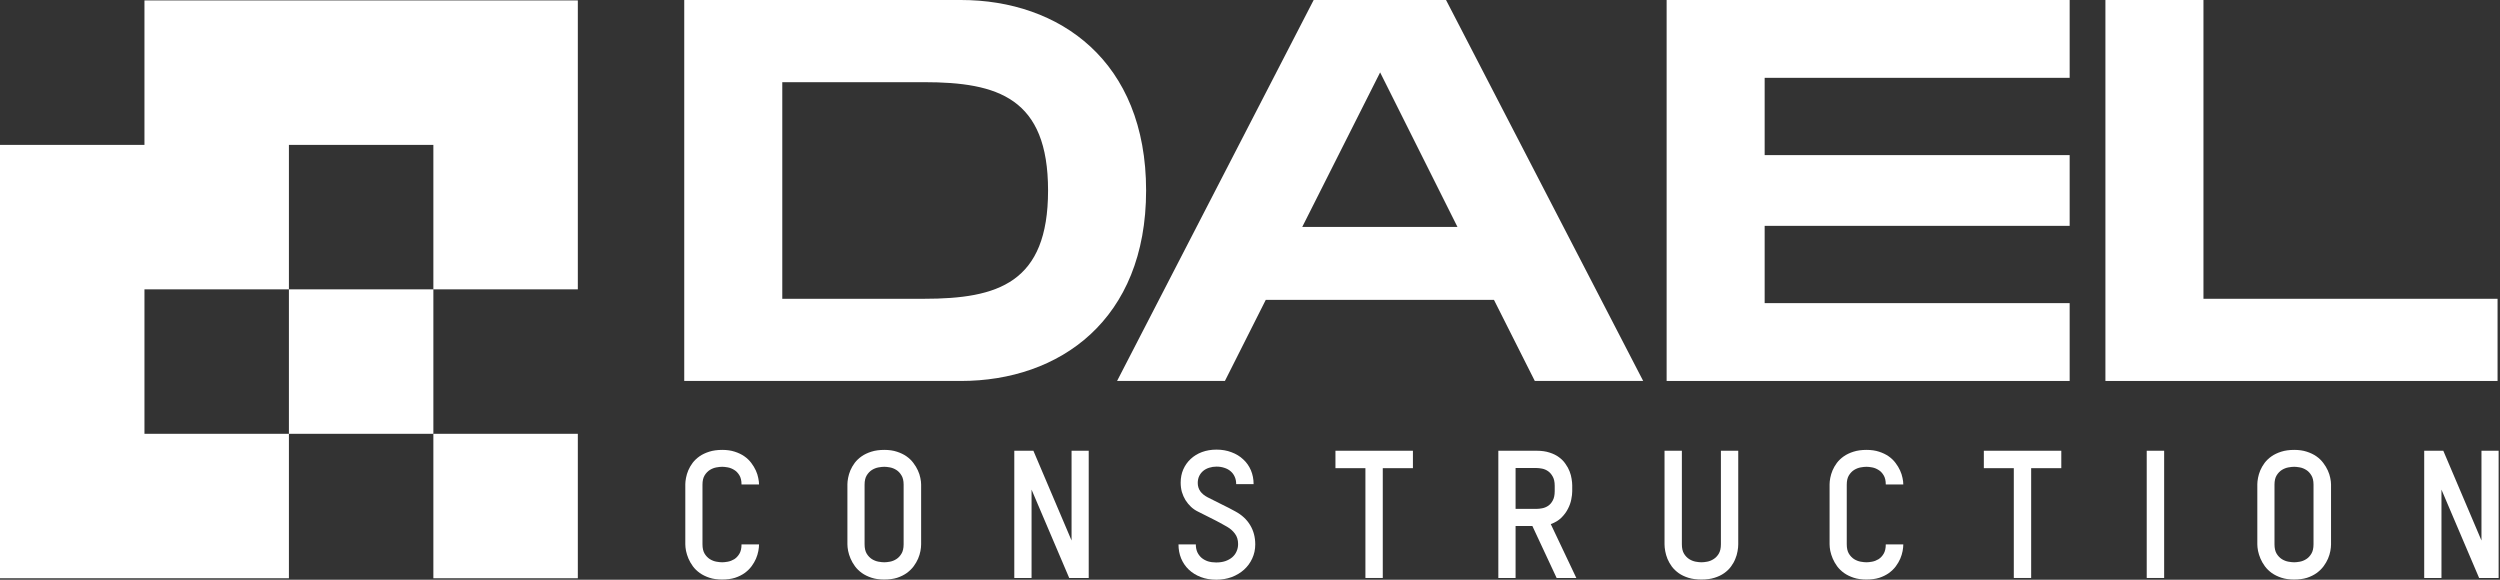
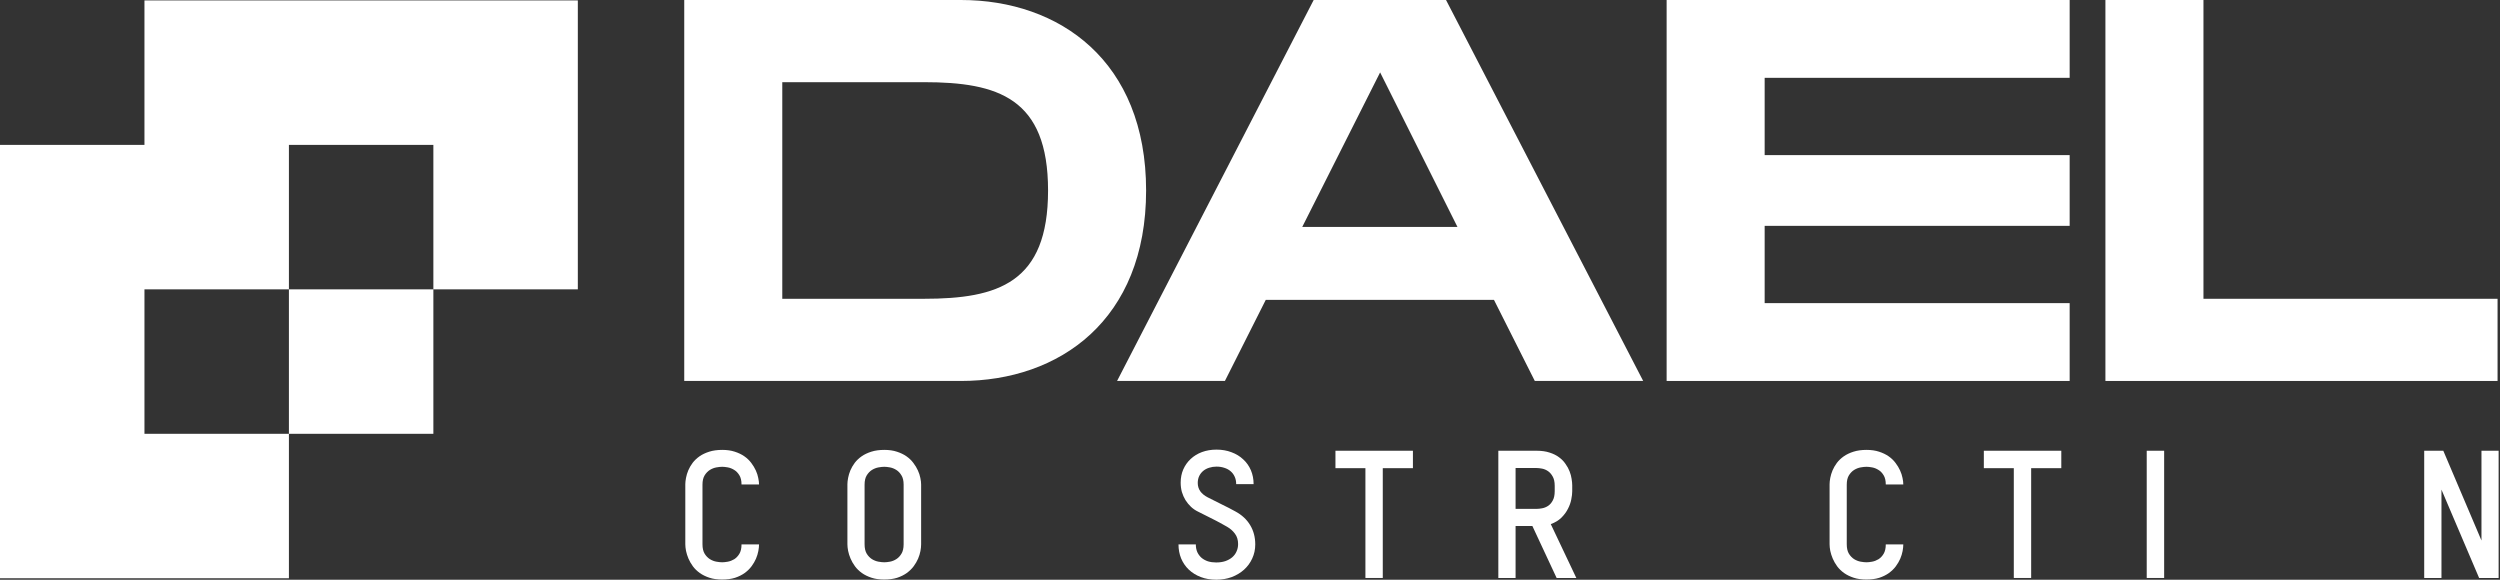
<svg xmlns="http://www.w3.org/2000/svg" width="138" height="32" viewBox="0 0 138 32" fill="none">
  <rect x="0" y="0" width="138" height="32" fill="#333333" stroke="none" />
  <path d="M121.631 16.493H137.865V21.029H116.219V0H121.631V16.493Z" fill="white" />
  <path d="M114.245 4.296H97.409V8.562H114.245V12.467H97.409V16.733H114.245V21.029H91.998V0H114.245V4.296Z" fill="white" />
  <path d="M84.721 21.029L82.467 16.553H69.87L67.615 21.029H61.662L72.515 0H79.821L90.704 21.029H84.721ZM71.884 12.527H80.452L76.183 3.996L71.884 12.527Z" fill="white" />
  <path d="M53.043 0C58.485 0 63.265 3.365 63.265 10.515C63.265 17.665 58.485 21.029 53.043 21.029H37.77V0H53.043ZM50.999 16.493C55.087 16.493 57.853 15.622 57.853 10.515C57.853 5.408 55.087 4.536 50.999 4.536H43.182V16.493H50.999Z" fill="white" />
  <path d="M136.847 31.904L134.769 27.027V31.904H133.816V24.881H134.87L136.977 29.836V24.881H137.924V31.904H136.847Z" fill="white" />
-   <path d="M128.673 30.052C128.673 30.158 128.66 30.28 128.635 30.418C128.609 30.556 128.566 30.697 128.505 30.841C128.444 30.982 128.362 31.122 128.26 31.26C128.157 31.398 128.03 31.521 127.88 31.63C127.729 31.739 127.551 31.827 127.346 31.895C127.141 31.959 126.903 31.991 126.634 31.991C126.368 31.991 126.134 31.957 125.932 31.89C125.73 31.823 125.553 31.736 125.402 31.63C125.252 31.521 125.125 31.398 125.023 31.26C124.92 31.119 124.838 30.976 124.777 30.832C124.716 30.687 124.671 30.546 124.643 30.408C124.617 30.27 124.604 30.149 124.604 30.043V26.733C124.604 26.631 124.617 26.512 124.643 26.378C124.668 26.243 124.71 26.105 124.768 25.964C124.829 25.823 124.909 25.685 125.008 25.55C125.111 25.416 125.237 25.295 125.388 25.189C125.539 25.084 125.717 24.999 125.922 24.934C126.13 24.867 126.371 24.834 126.643 24.834C126.903 24.834 127.134 24.867 127.336 24.934C127.538 24.999 127.715 25.084 127.865 25.189C128.016 25.295 128.143 25.417 128.245 25.555C128.348 25.69 128.431 25.828 128.495 25.969C128.559 26.11 128.604 26.248 128.63 26.382C128.659 26.517 128.673 26.637 128.673 26.743V30.052ZM127.706 26.753C127.706 26.538 127.666 26.366 127.586 26.238C127.509 26.11 127.415 26.01 127.302 25.94C127.19 25.869 127.073 25.823 126.951 25.8C126.829 25.778 126.727 25.767 126.643 25.767C126.554 25.767 126.446 25.778 126.321 25.8C126.196 25.823 126.076 25.869 125.96 25.94C125.848 26.01 125.752 26.11 125.672 26.238C125.592 26.366 125.552 26.538 125.552 26.753V30.043C125.552 30.261 125.592 30.436 125.672 30.567C125.752 30.695 125.848 30.795 125.96 30.865C126.076 30.936 126.196 30.982 126.321 31.005C126.446 31.027 126.554 31.038 126.643 31.038C126.727 31.038 126.829 31.027 126.951 31.005C127.073 30.982 127.19 30.936 127.302 30.865C127.415 30.795 127.509 30.695 127.586 30.567C127.666 30.436 127.706 30.261 127.706 30.043V26.753Z" fill="white" />
  <path d="M119.461 24.881V31.904H118.499V24.881H119.461Z" fill="white" />
  <path d="M112.12 25.843V31.904H111.162V25.843H109.508V24.881H113.784V25.843H112.12Z" fill="white" />
  <path d="M105.062 30.052C105.062 30.158 105.049 30.28 105.024 30.418C104.998 30.556 104.955 30.697 104.894 30.841C104.833 30.982 104.751 31.122 104.649 31.26C104.546 31.398 104.419 31.521 104.269 31.63C104.118 31.739 103.94 31.827 103.735 31.895C103.529 31.959 103.292 31.991 103.023 31.991C102.757 31.991 102.523 31.957 102.321 31.89C102.119 31.823 101.942 31.736 101.791 31.63C101.641 31.521 101.514 31.398 101.411 31.26C101.309 31.119 101.227 30.976 101.166 30.832C101.105 30.687 101.06 30.546 101.031 30.408C101.006 30.27 100.993 30.149 100.993 30.043V26.733C100.993 26.631 101.006 26.512 101.031 26.378C101.057 26.243 101.099 26.105 101.157 25.964C101.217 25.823 101.298 25.685 101.397 25.55C101.5 25.416 101.626 25.295 101.777 25.189C101.928 25.084 102.106 24.999 102.311 24.934C102.519 24.867 102.76 24.834 103.032 24.834C103.292 24.834 103.523 24.867 103.725 24.934C103.927 24.999 104.103 25.084 104.254 25.189C104.405 25.295 104.532 25.417 104.634 25.555C104.737 25.69 104.82 25.828 104.884 25.969C104.948 26.11 104.993 26.248 105.019 26.382C105.048 26.517 105.062 26.637 105.062 26.743H104.095C104.095 26.531 104.055 26.361 103.975 26.233C103.898 26.105 103.804 26.007 103.691 25.94C103.579 25.869 103.462 25.823 103.34 25.8C103.218 25.778 103.116 25.767 103.032 25.767C102.943 25.767 102.835 25.778 102.71 25.8C102.585 25.823 102.465 25.869 102.349 25.94C102.237 26.01 102.141 26.11 102.061 26.238C101.981 26.366 101.941 26.538 101.941 26.753V30.043C101.941 30.261 101.981 30.436 102.061 30.567C102.141 30.695 102.237 30.795 102.349 30.865C102.465 30.936 102.585 30.982 102.71 31.005C102.835 31.027 102.943 31.038 103.032 31.038C103.116 31.038 103.218 31.027 103.34 31.005C103.462 30.982 103.579 30.937 103.691 30.87C103.804 30.799 103.898 30.7 103.975 30.572C104.055 30.44 104.095 30.267 104.095 30.052H105.062Z" fill="white" />
-   <path d="M95.951 30.052C95.951 30.164 95.938 30.291 95.912 30.432C95.89 30.57 95.848 30.711 95.787 30.855C95.73 31 95.65 31.141 95.547 31.279C95.448 31.413 95.322 31.534 95.172 31.639C95.024 31.745 94.846 31.83 94.638 31.894C94.433 31.959 94.194 31.991 93.921 31.991C93.648 31.991 93.408 31.959 93.2 31.894C92.994 31.83 92.816 31.745 92.666 31.639C92.515 31.53 92.388 31.409 92.286 31.274C92.186 31.136 92.106 30.995 92.045 30.851C91.987 30.706 91.946 30.564 91.92 30.422C91.894 30.281 91.882 30.155 91.882 30.043V24.881H92.839V30.043C92.839 30.261 92.879 30.435 92.959 30.567C93.039 30.695 93.135 30.794 93.248 30.865C93.363 30.936 93.482 30.982 93.604 31.005C93.729 31.027 93.835 31.038 93.921 31.038C94.008 31.038 94.112 31.027 94.234 31.005C94.356 30.982 94.473 30.936 94.585 30.865C94.7 30.794 94.796 30.695 94.874 30.567C94.954 30.435 94.994 30.261 94.994 30.043V24.881H95.951V30.052Z" fill="white" />
  <path d="M85.926 31.904L84.588 29.037H83.66V31.904H82.708V24.881H84.824C85.097 24.881 85.334 24.915 85.536 24.982C85.741 25.047 85.916 25.133 86.06 25.242C86.205 25.348 86.323 25.47 86.416 25.608C86.513 25.742 86.588 25.88 86.642 26.021C86.697 26.162 86.734 26.3 86.753 26.435C86.775 26.57 86.787 26.688 86.787 26.791V27.118C86.787 27.246 86.769 27.397 86.734 27.57C86.702 27.74 86.641 27.912 86.551 28.085C86.464 28.258 86.344 28.422 86.19 28.575C86.036 28.726 85.841 28.845 85.603 28.931L87.013 31.904H85.926ZM85.82 26.82C85.82 26.605 85.783 26.433 85.709 26.305C85.639 26.177 85.552 26.077 85.45 26.007C85.347 25.936 85.236 25.89 85.118 25.867C84.999 25.845 84.895 25.834 84.805 25.834H83.66V28.09H84.824C84.914 28.09 85.017 28.078 85.132 28.056C85.248 28.034 85.356 27.989 85.459 27.921C85.562 27.851 85.647 27.751 85.714 27.623C85.785 27.495 85.82 27.323 85.82 27.108V26.82Z" fill="white" />
  <path d="M76.329 25.843V31.904H75.371V25.843H73.717V24.881H77.993V25.843H76.329Z" fill="white" />
  <path d="M69.29 30.052C69.29 30.331 69.234 30.591 69.122 30.831C69.013 31.069 68.862 31.274 68.67 31.447C68.477 31.62 68.25 31.756 67.987 31.856C67.724 31.952 67.442 32 67.14 32C66.823 32 66.536 31.951 66.279 31.851C66.023 31.752 65.803 31.615 65.62 31.442C65.437 31.266 65.296 31.059 65.197 30.822C65.101 30.584 65.053 30.328 65.053 30.052H66.01C66.01 30.212 66.037 30.355 66.092 30.48C66.149 30.602 66.228 30.706 66.327 30.793C66.427 30.876 66.544 30.94 66.678 30.985C66.816 31.027 66.967 31.048 67.131 31.048C67.317 31.048 67.483 31.024 67.631 30.976C67.781 30.924 67.91 30.854 68.016 30.764C68.121 30.674 68.202 30.567 68.256 30.442C68.314 30.317 68.343 30.18 68.343 30.033C68.343 29.805 68.285 29.614 68.169 29.46C68.057 29.307 67.911 29.178 67.732 29.076C67.661 29.034 67.578 28.988 67.482 28.936C67.385 28.882 67.273 28.821 67.145 28.753C67.017 28.686 66.868 28.611 66.698 28.527C66.531 28.441 66.34 28.345 66.125 28.239C65.984 28.171 65.856 28.083 65.74 27.974C65.625 27.865 65.524 27.742 65.437 27.604C65.354 27.466 65.288 27.317 65.24 27.157C65.195 26.993 65.173 26.821 65.173 26.642C65.173 26.376 65.221 26.132 65.317 25.911C65.417 25.686 65.553 25.494 65.726 25.334C65.902 25.17 66.111 25.043 66.351 24.953C66.595 24.864 66.861 24.819 67.15 24.819C67.451 24.819 67.727 24.867 67.977 24.963C68.231 25.056 68.447 25.188 68.626 25.358C68.809 25.524 68.95 25.725 69.05 25.959C69.149 26.193 69.199 26.448 69.199 26.724H68.237C68.237 26.57 68.21 26.433 68.155 26.315C68.101 26.193 68.025 26.092 67.929 26.012C67.833 25.928 67.717 25.866 67.583 25.824C67.451 25.779 67.307 25.757 67.15 25.757C67.009 25.757 66.874 25.778 66.746 25.819C66.621 25.858 66.512 25.916 66.419 25.992C66.326 26.07 66.252 26.164 66.197 26.276C66.143 26.389 66.116 26.517 66.116 26.661C66.116 26.831 66.162 26.983 66.255 27.118C66.351 27.25 66.486 27.36 66.659 27.45C66.941 27.594 67.209 27.729 67.463 27.854C67.716 27.976 67.958 28.101 68.189 28.229C68.548 28.422 68.82 28.673 69.007 28.984C69.196 29.295 69.29 29.651 69.29 30.052Z" fill="white" />
-   <path d="M59.02 31.904L56.942 27.027V31.904H55.989V24.881H57.043L59.15 29.836V24.881H60.097V31.904H59.02Z" fill="white" />
  <path d="M50.846 30.052C50.846 30.158 50.834 30.28 50.808 30.418C50.782 30.556 50.739 30.697 50.678 30.841C50.617 30.982 50.535 31.122 50.433 31.26C50.33 31.398 50.203 31.521 50.053 31.63C49.902 31.739 49.724 31.827 49.519 31.895C49.314 31.959 49.076 31.991 48.807 31.991C48.541 31.991 48.307 31.957 48.105 31.89C47.903 31.823 47.726 31.736 47.575 31.63C47.425 31.521 47.298 31.398 47.196 31.26C47.093 31.119 47.011 30.976 46.95 30.832C46.889 30.687 46.844 30.546 46.816 30.408C46.79 30.27 46.777 30.149 46.777 30.043V26.733C46.777 26.631 46.79 26.512 46.816 26.378C46.841 26.243 46.883 26.105 46.941 25.964C47.002 25.823 47.082 25.685 47.181 25.55C47.284 25.416 47.41 25.295 47.561 25.189C47.712 25.084 47.89 24.999 48.095 24.934C48.303 24.867 48.544 24.834 48.816 24.834C49.076 24.834 49.307 24.867 49.509 24.934C49.711 24.999 49.888 25.084 50.038 25.189C50.189 25.295 50.316 25.417 50.418 25.555C50.521 25.69 50.604 25.828 50.668 25.969C50.733 26.11 50.777 26.248 50.803 26.382C50.832 26.517 50.846 26.637 50.846 26.743V30.052ZM49.88 26.753C49.88 26.538 49.84 26.366 49.759 26.238C49.682 26.11 49.588 26.01 49.475 25.94C49.363 25.869 49.246 25.823 49.124 25.8C49.002 25.778 48.9 25.767 48.816 25.767C48.727 25.767 48.619 25.778 48.494 25.8C48.369 25.823 48.249 25.869 48.133 25.94C48.021 26.01 47.925 26.11 47.845 26.238C47.765 26.366 47.725 26.538 47.725 26.753V30.043C47.725 30.261 47.765 30.436 47.845 30.567C47.925 30.695 48.021 30.795 48.133 30.865C48.249 30.936 48.369 30.982 48.494 31.005C48.619 31.027 48.727 31.038 48.816 31.038C48.9 31.038 49.002 31.027 49.124 31.005C49.246 30.982 49.363 30.936 49.475 30.865C49.588 30.795 49.682 30.695 49.759 30.567C49.84 30.436 49.88 30.261 49.88 30.043V26.753Z" fill="white" />
  <path d="M41.899 30.052C41.899 30.158 41.886 30.28 41.86 30.418C41.834 30.556 41.791 30.697 41.73 30.841C41.669 30.982 41.587 31.122 41.485 31.26C41.382 31.398 41.256 31.521 41.105 31.63C40.954 31.739 40.776 31.827 40.571 31.895C40.366 31.959 40.129 31.991 39.859 31.991C39.593 31.991 39.359 31.957 39.157 31.89C38.955 31.823 38.779 31.736 38.628 31.63C38.477 31.521 38.35 31.398 38.248 31.26C38.145 31.119 38.063 30.976 38.002 30.832C37.941 30.687 37.897 30.546 37.868 30.408C37.842 30.27 37.829 30.149 37.829 30.043V26.733C37.829 26.631 37.842 26.512 37.868 26.378C37.893 26.243 37.935 26.105 37.993 25.964C38.054 25.823 38.134 25.685 38.233 25.55C38.336 25.416 38.463 25.295 38.613 25.189C38.764 25.084 38.942 24.999 39.147 24.934C39.356 24.867 39.596 24.834 39.869 24.834C40.129 24.834 40.359 24.867 40.561 24.934C40.763 24.999 40.94 25.084 41.09 25.189C41.241 25.295 41.368 25.417 41.471 25.555C41.573 25.69 41.657 25.828 41.721 25.969C41.785 26.11 41.83 26.248 41.855 26.382C41.884 26.517 41.899 26.637 41.899 26.743H40.932C40.932 26.531 40.892 26.361 40.812 26.233C40.734 26.105 40.64 26.007 40.528 25.94C40.416 25.869 40.298 25.823 40.177 25.8C40.055 25.778 39.952 25.767 39.869 25.767C39.779 25.767 39.672 25.778 39.547 25.8C39.421 25.823 39.301 25.869 39.186 25.94C39.074 26.01 38.977 26.11 38.897 26.238C38.817 26.366 38.777 26.538 38.777 26.753V30.043C38.777 30.261 38.817 30.436 38.897 30.567C38.977 30.695 39.074 30.795 39.186 30.865C39.301 30.936 39.421 30.982 39.547 31.005C39.672 31.027 39.779 31.038 39.869 31.038C39.952 31.038 40.055 31.027 40.177 31.005C40.298 30.982 40.416 30.937 40.528 30.87C40.64 30.799 40.734 30.7 40.812 30.572C40.892 30.44 40.932 30.267 40.932 30.052H41.899Z" fill="white" />
  <path fill-rule="evenodd" clip-rule="evenodd" d="M1.04568e-06 31.92L0 7.998H7.974L7.974 0.023L31.896 0.023V15.972H23.922V23.946H15.948V31.92L1.04568e-06 31.92ZM15.948 15.972L23.922 15.972V7.998H15.948V15.972ZM7.974 15.972V23.946H15.948L15.948 15.972H7.974Z" fill="white" />
-   <path d="M23.922 23.946V31.92H31.896V23.946H23.922Z" fill="white" />
</svg>